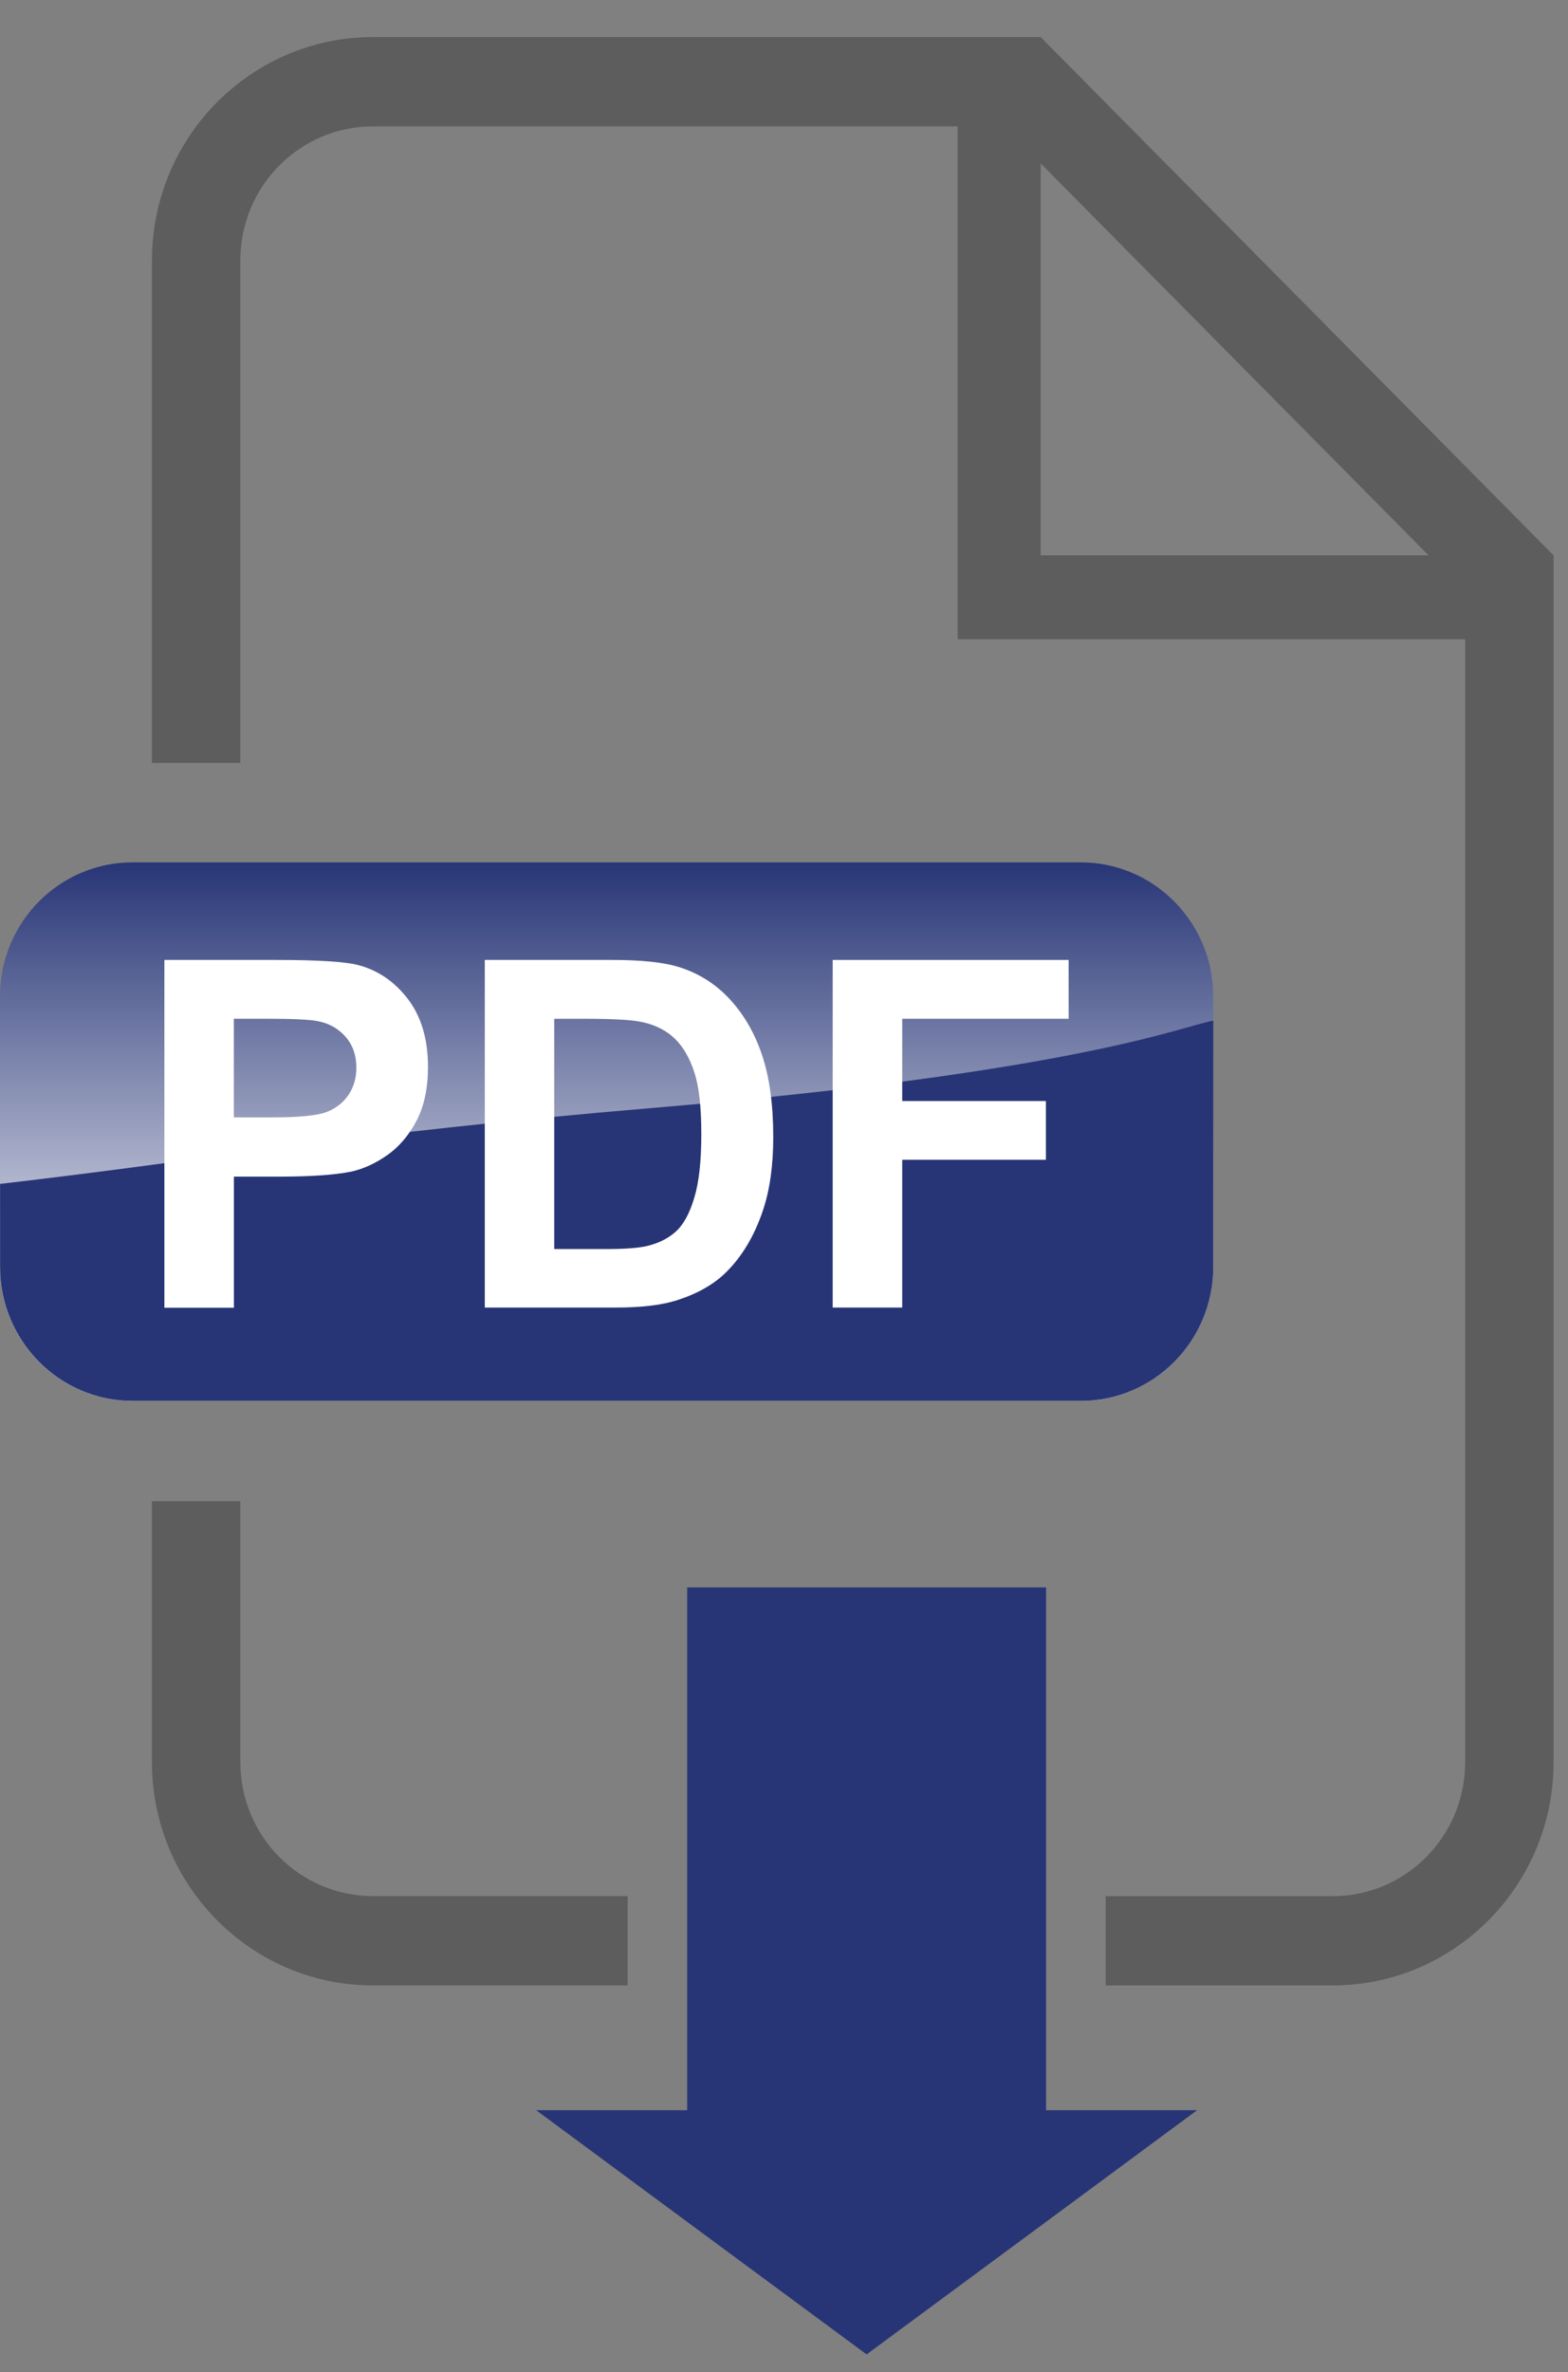
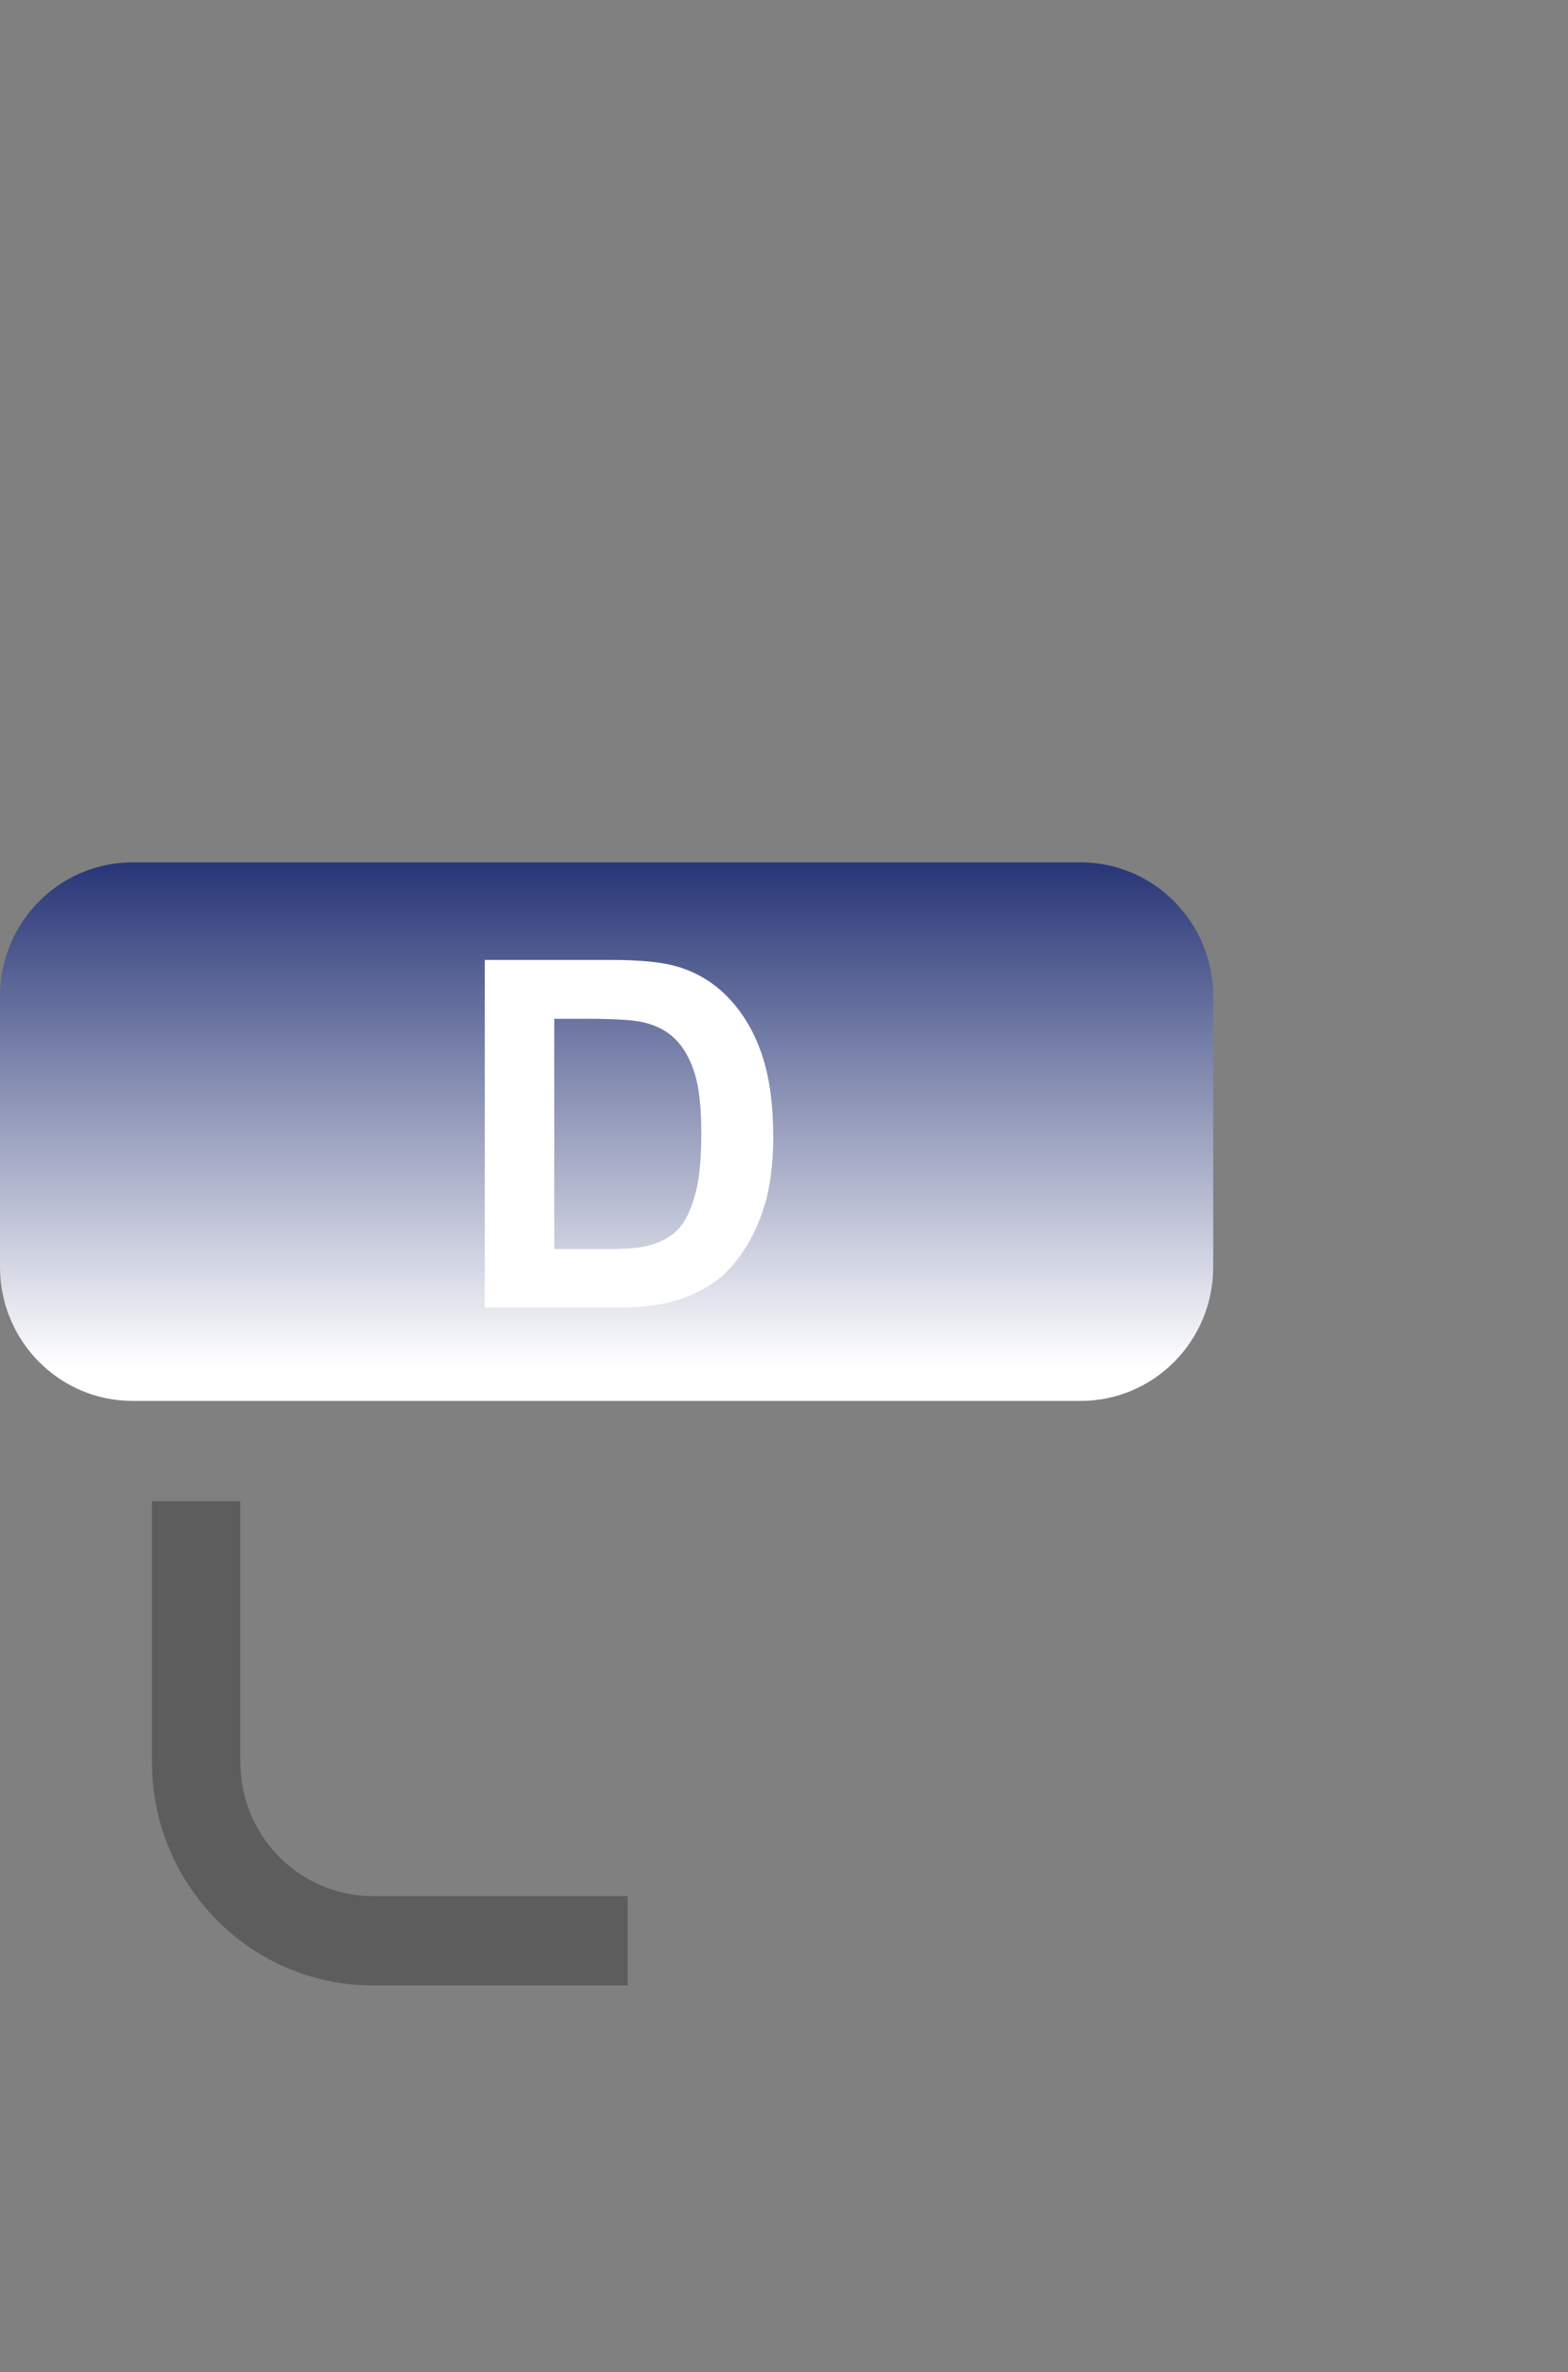
<svg xmlns="http://www.w3.org/2000/svg" width="41" height="62" viewBox="0 0 41 62" fill="none">
  <rect x="0" y="0" width="41" height="62" fill="#808080" stroke="none" />
  <path d="M28.256 22.538H3.466C1.552 22.538 0 24.106 0 26.039V33.112C0 35.046 1.552 36.613 3.466 36.613H28.256C30.171 36.613 31.723 35.046 31.723 33.112V26.039C31.723 24.106 30.171 22.538 28.256 22.538Z" fill="url(#paint0_linear_2131_572)" />
-   <path d="M17.053 28.957C9.07 29.632 5.727 30.275 0.002 30.941V33.112C0.002 35.046 1.554 36.613 3.468 36.613H28.258C30.173 36.613 31.724 35.046 31.724 33.112V26.676C30.94 26.805 28.254 28.011 17.053 28.957Z" fill="#273576" />
-   <path d="M4.298 34.175V25.088H7.213C8.319 25.088 9.039 25.134 9.373 25.224C9.888 25.36 10.321 25.658 10.669 26.114C11.016 26.571 11.191 27.162 11.191 27.885C11.191 28.443 11.09 28.911 10.891 29.293C10.69 29.673 10.435 29.972 10.127 30.189C9.818 30.405 9.504 30.549 9.185 30.62C8.752 30.707 8.123 30.751 7.301 30.751H6.116V34.179H4.298V34.175ZM6.114 26.625V29.203H7.109C7.825 29.203 8.304 29.155 8.545 29.061C8.786 28.965 8.976 28.817 9.113 28.614C9.25 28.41 9.318 28.176 9.318 27.908C9.318 27.578 9.221 27.303 9.029 27.089C8.838 26.874 8.594 26.74 8.298 26.686C8.082 26.644 7.645 26.625 6.991 26.625H6.114Z" fill="white" />
  <path d="M12.676 25.088H15.996C16.745 25.088 17.317 25.145 17.71 25.261C18.238 25.418 18.69 25.696 19.066 26.097C19.442 26.498 19.729 26.989 19.924 27.568C20.12 28.149 20.219 28.865 20.219 29.717C20.219 30.465 20.128 31.109 19.944 31.65C19.719 32.312 19.396 32.847 18.98 33.256C18.665 33.567 18.24 33.809 17.704 33.981C17.303 34.11 16.768 34.173 16.095 34.173H12.676V25.086V25.088ZM14.492 26.624V32.644H15.848C16.355 32.644 16.722 32.615 16.946 32.558C17.241 32.483 17.486 32.358 17.679 32.18C17.873 32.002 18.033 31.71 18.154 31.303C18.278 30.896 18.338 30.342 18.338 29.638C18.338 28.934 18.278 28.397 18.154 28.021C18.031 27.645 17.86 27.352 17.64 27.14C17.419 26.929 17.138 26.788 16.798 26.713C16.544 26.655 16.048 26.626 15.307 26.626H14.49L14.492 26.624Z" fill="white" />
-   <path d="M21.773 34.175V25.088H27.942V26.625H23.591V28.775H27.348V30.311H23.591V34.173H21.773V34.175Z" fill="white" />
-   <path d="M27.352 55.15V41.487H17.968V55.15H14.02L18.339 58.342L22.66 61.532L26.981 58.342L31.302 55.15H27.352Z" fill="#273576" />
  <path d="M3.973 46.053C3.973 49.27 6.564 51.889 9.751 51.889H16.411V49.554H9.751C7.837 49.554 6.285 47.987 6.285 46.053V39.234H3.973V46.053Z" fill="#5D5D5D" />
-   <path d="M40.621 14.512L27.211 0.969H9.751C6.566 0.969 3.973 3.585 3.973 6.804V19.939H6.285V6.804C6.285 4.871 7.837 3.303 9.751 3.303H25.04V16.707H38.311V46.055C38.311 47.989 36.759 49.556 34.845 49.556H28.911V51.89H34.845C38.03 51.89 40.623 49.274 40.623 46.055V14.512H40.621ZM27.211 14.512V4.27L37.354 14.514H27.211V14.512Z" fill="#5D5D5D" />
  <defs>
    <linearGradient id="paint0_linear_2131_572" x1="15.862" y1="35.729" x2="15.862" y2="22.5" gradientUnits="userSpaceOnUse">
      <stop stop-color="white" />
      <stop offset="1" stop-color="#273576" />
    </linearGradient>
  </defs>
</svg>